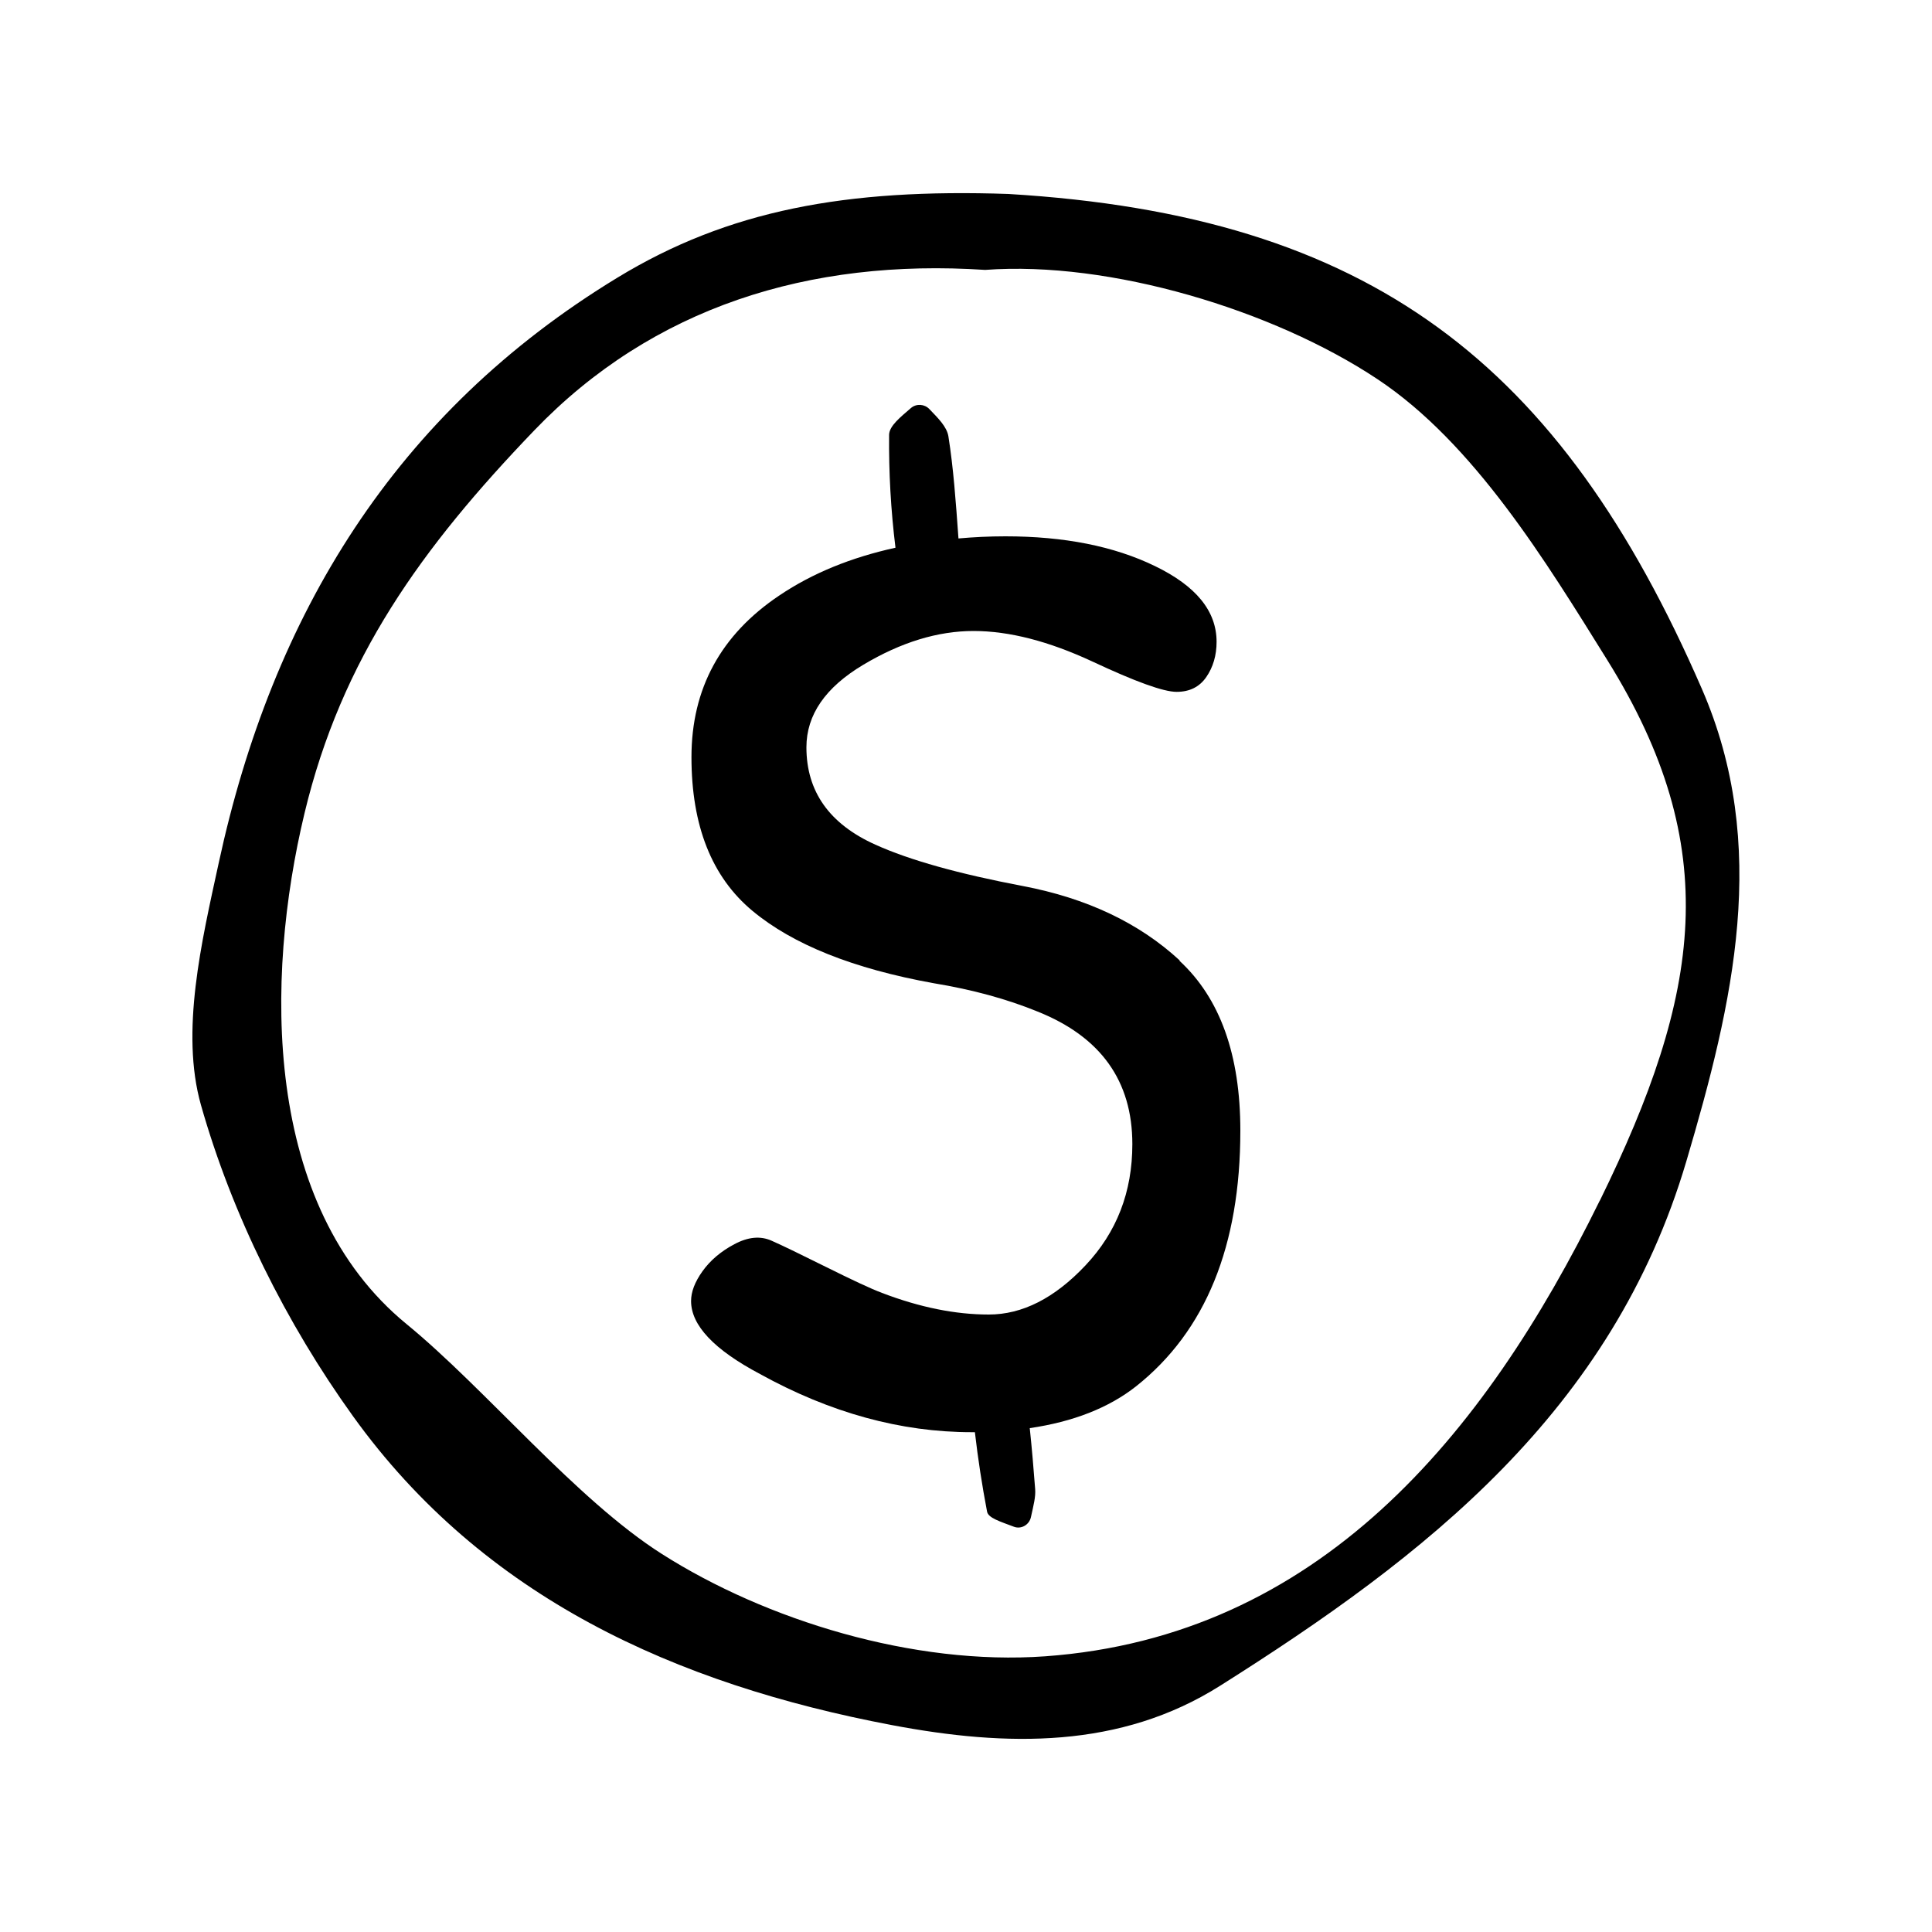
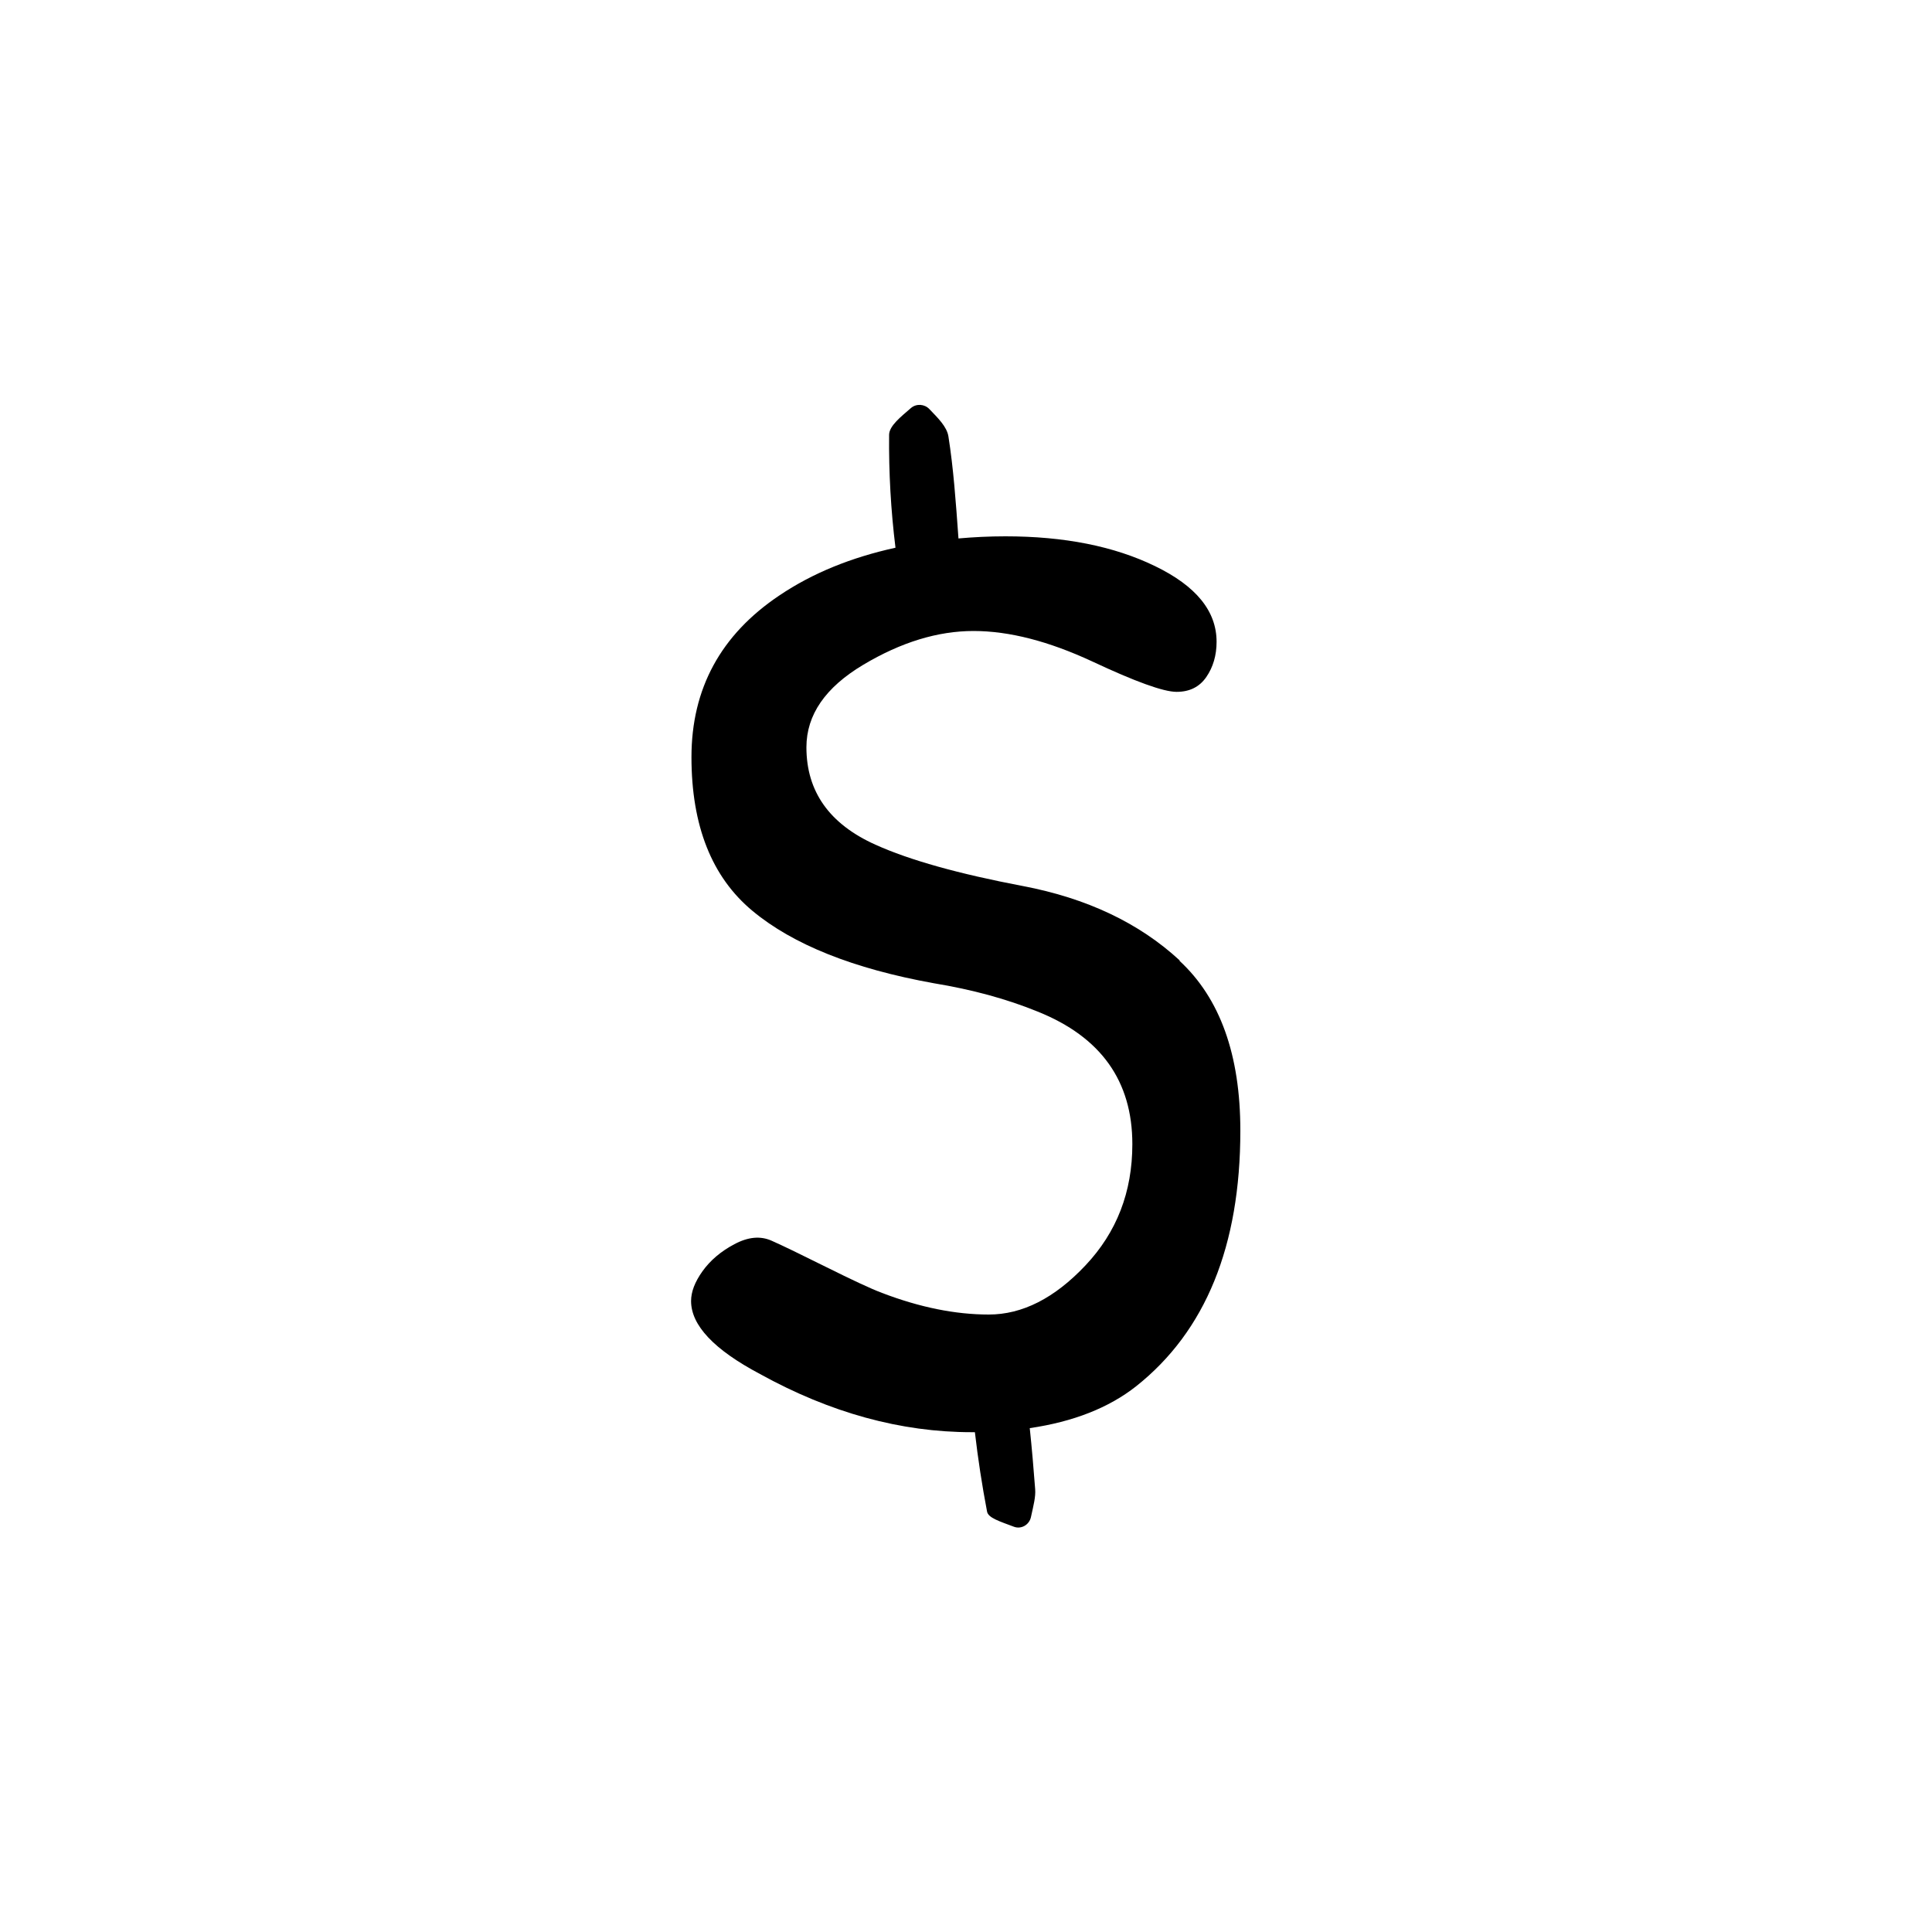
<svg xmlns="http://www.w3.org/2000/svg" id="a" width="100" height="100" viewBox="0 0 100 100">
-   <path d="M52.21,10.04c-8.42-.29-14.52.84-20.25,4.33-11.53,7.01-17.87,17.48-20.64,30.3-.89,4.09-1.99,8.73-.92,12.52,1.61,5.68,4.41,11.3,7.87,16.11,6.75,9.39,16.7,13.87,27.89,15.99,5.96,1.13,11.83,1.23,17-2.04,10.6-6.69,20.3-14.19,24.13-27.16,2.42-8.19,4.33-16.31.8-24.43-7.33-16.86-17.15-24.5-35.89-25.62ZM82.8,62.15c-6,12.22-14.59,22.56-28.7,23.58-6.82.49-14.45-1.87-19.83-5.29-4.46-2.83-9.11-8.53-13.22-11.9-7.47-6.11-7.34-17.9-5.29-26.44,1.92-8.02,6.06-13.75,11.9-19.83,6.12-6.37,14.23-8.9,23.33-8.3,6.46-.48,14.91,2.07,20.3,5.65,5.02,3.33,8.76,9.5,11.9,14.54,6.05,9.71,4.87,17.27-.38,27.98Z" fill="#000" stroke-width="0" />
  <path d="M61.06,49.71c-2.1-1.94-4.81-3.22-8.12-3.85-3.32-.63-5.86-1.34-7.63-2.14-2.38-1.07-3.57-2.75-3.57-5.04,0-1.68.98-3.1,2.94-4.27,1.96-1.17,3.86-1.75,5.71-1.75s3.89.53,6.13,1.57c2.24,1.05,3.7,1.58,4.38,1.58s1.19-.26,1.54-.77c.35-.51.53-1.12.53-1.82,0-1.59-1.06-2.89-3.19-3.92-2.12-1.03-4.7-1.54-7.74-1.54-.84,0-1.64.04-2.43.11-.14-1.95-.26-3.63-.52-5.28-.08-.51-.55-.96-.99-1.42-.25-.26-.67-.29-.95-.05-.53.46-1.12.92-1.13,1.38-.02,1.95.09,3.91.33,5.85-2.28.5-4.29,1.31-6.01,2.47-3.03,2.03-4.55,4.82-4.55,8.37s1.05,6.2,3.15,7.95c2.1,1.75,5.23,3,9.38,3.75,2.01.33,3.8.82,5.39,1.47,3.27,1.31,4.9,3.59,4.9,6.86,0,2.48-.81,4.56-2.42,6.27s-3.28,2.55-5.01,2.55-3.57-.37-5.53-1.12c-.61-.23-1.56-.68-2.87-1.33-1.31-.65-2.25-1.11-2.84-1.37-.58-.26-1.22-.2-1.93.18-.7.37-1.25.84-1.65,1.4s-.59,1.07-.59,1.54c0,1.26,1.19,2.52,3.57,3.78,3.64,2.01,7.29,3.01,10.96,3.01.05,0,.1,0,.16,0,.16,1.38.37,2.75.63,4.11.06.33.67.51,1.38.78.38.15.8-.09.89-.49.14-.64.25-1.05.22-1.45-.08-1.06-.17-2.11-.28-3.16,2.25-.33,4.09-1.05,5.51-2.17,3.59-2.85,5.39-7.26,5.39-13.23,0-3.92-1.05-6.85-3.15-8.79Z" fill="#000" stroke-width="0" />
</svg>